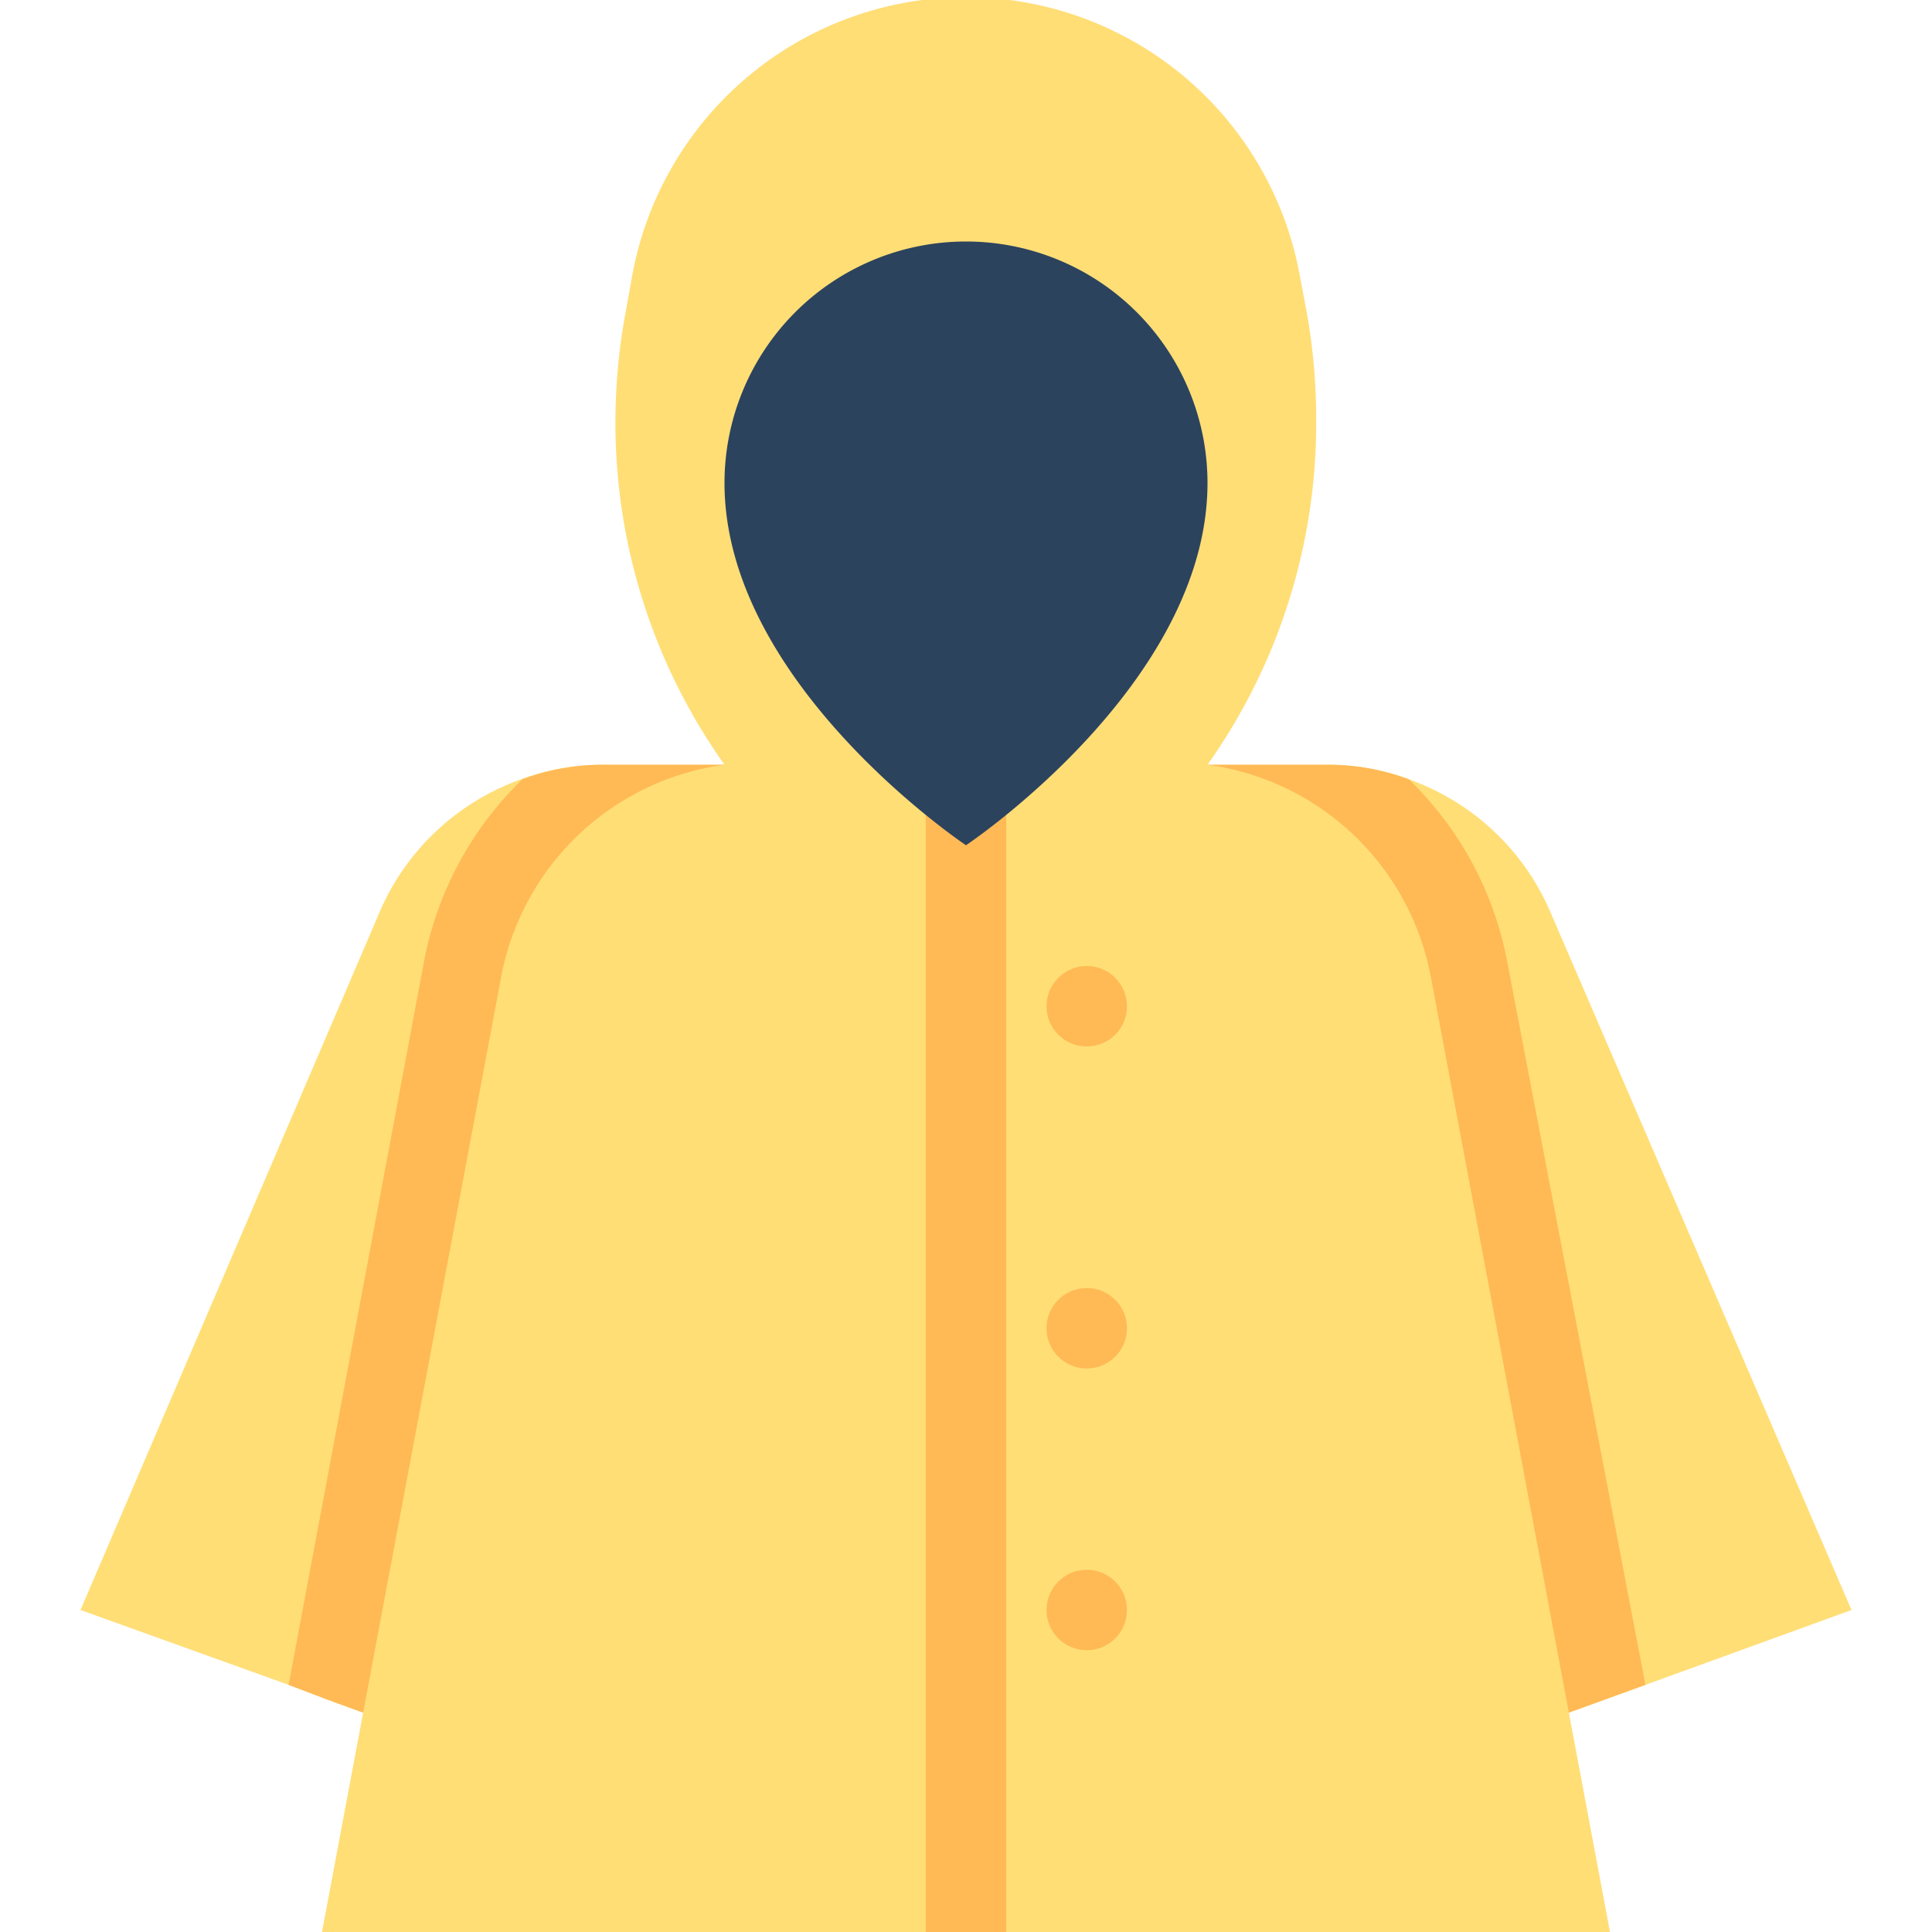
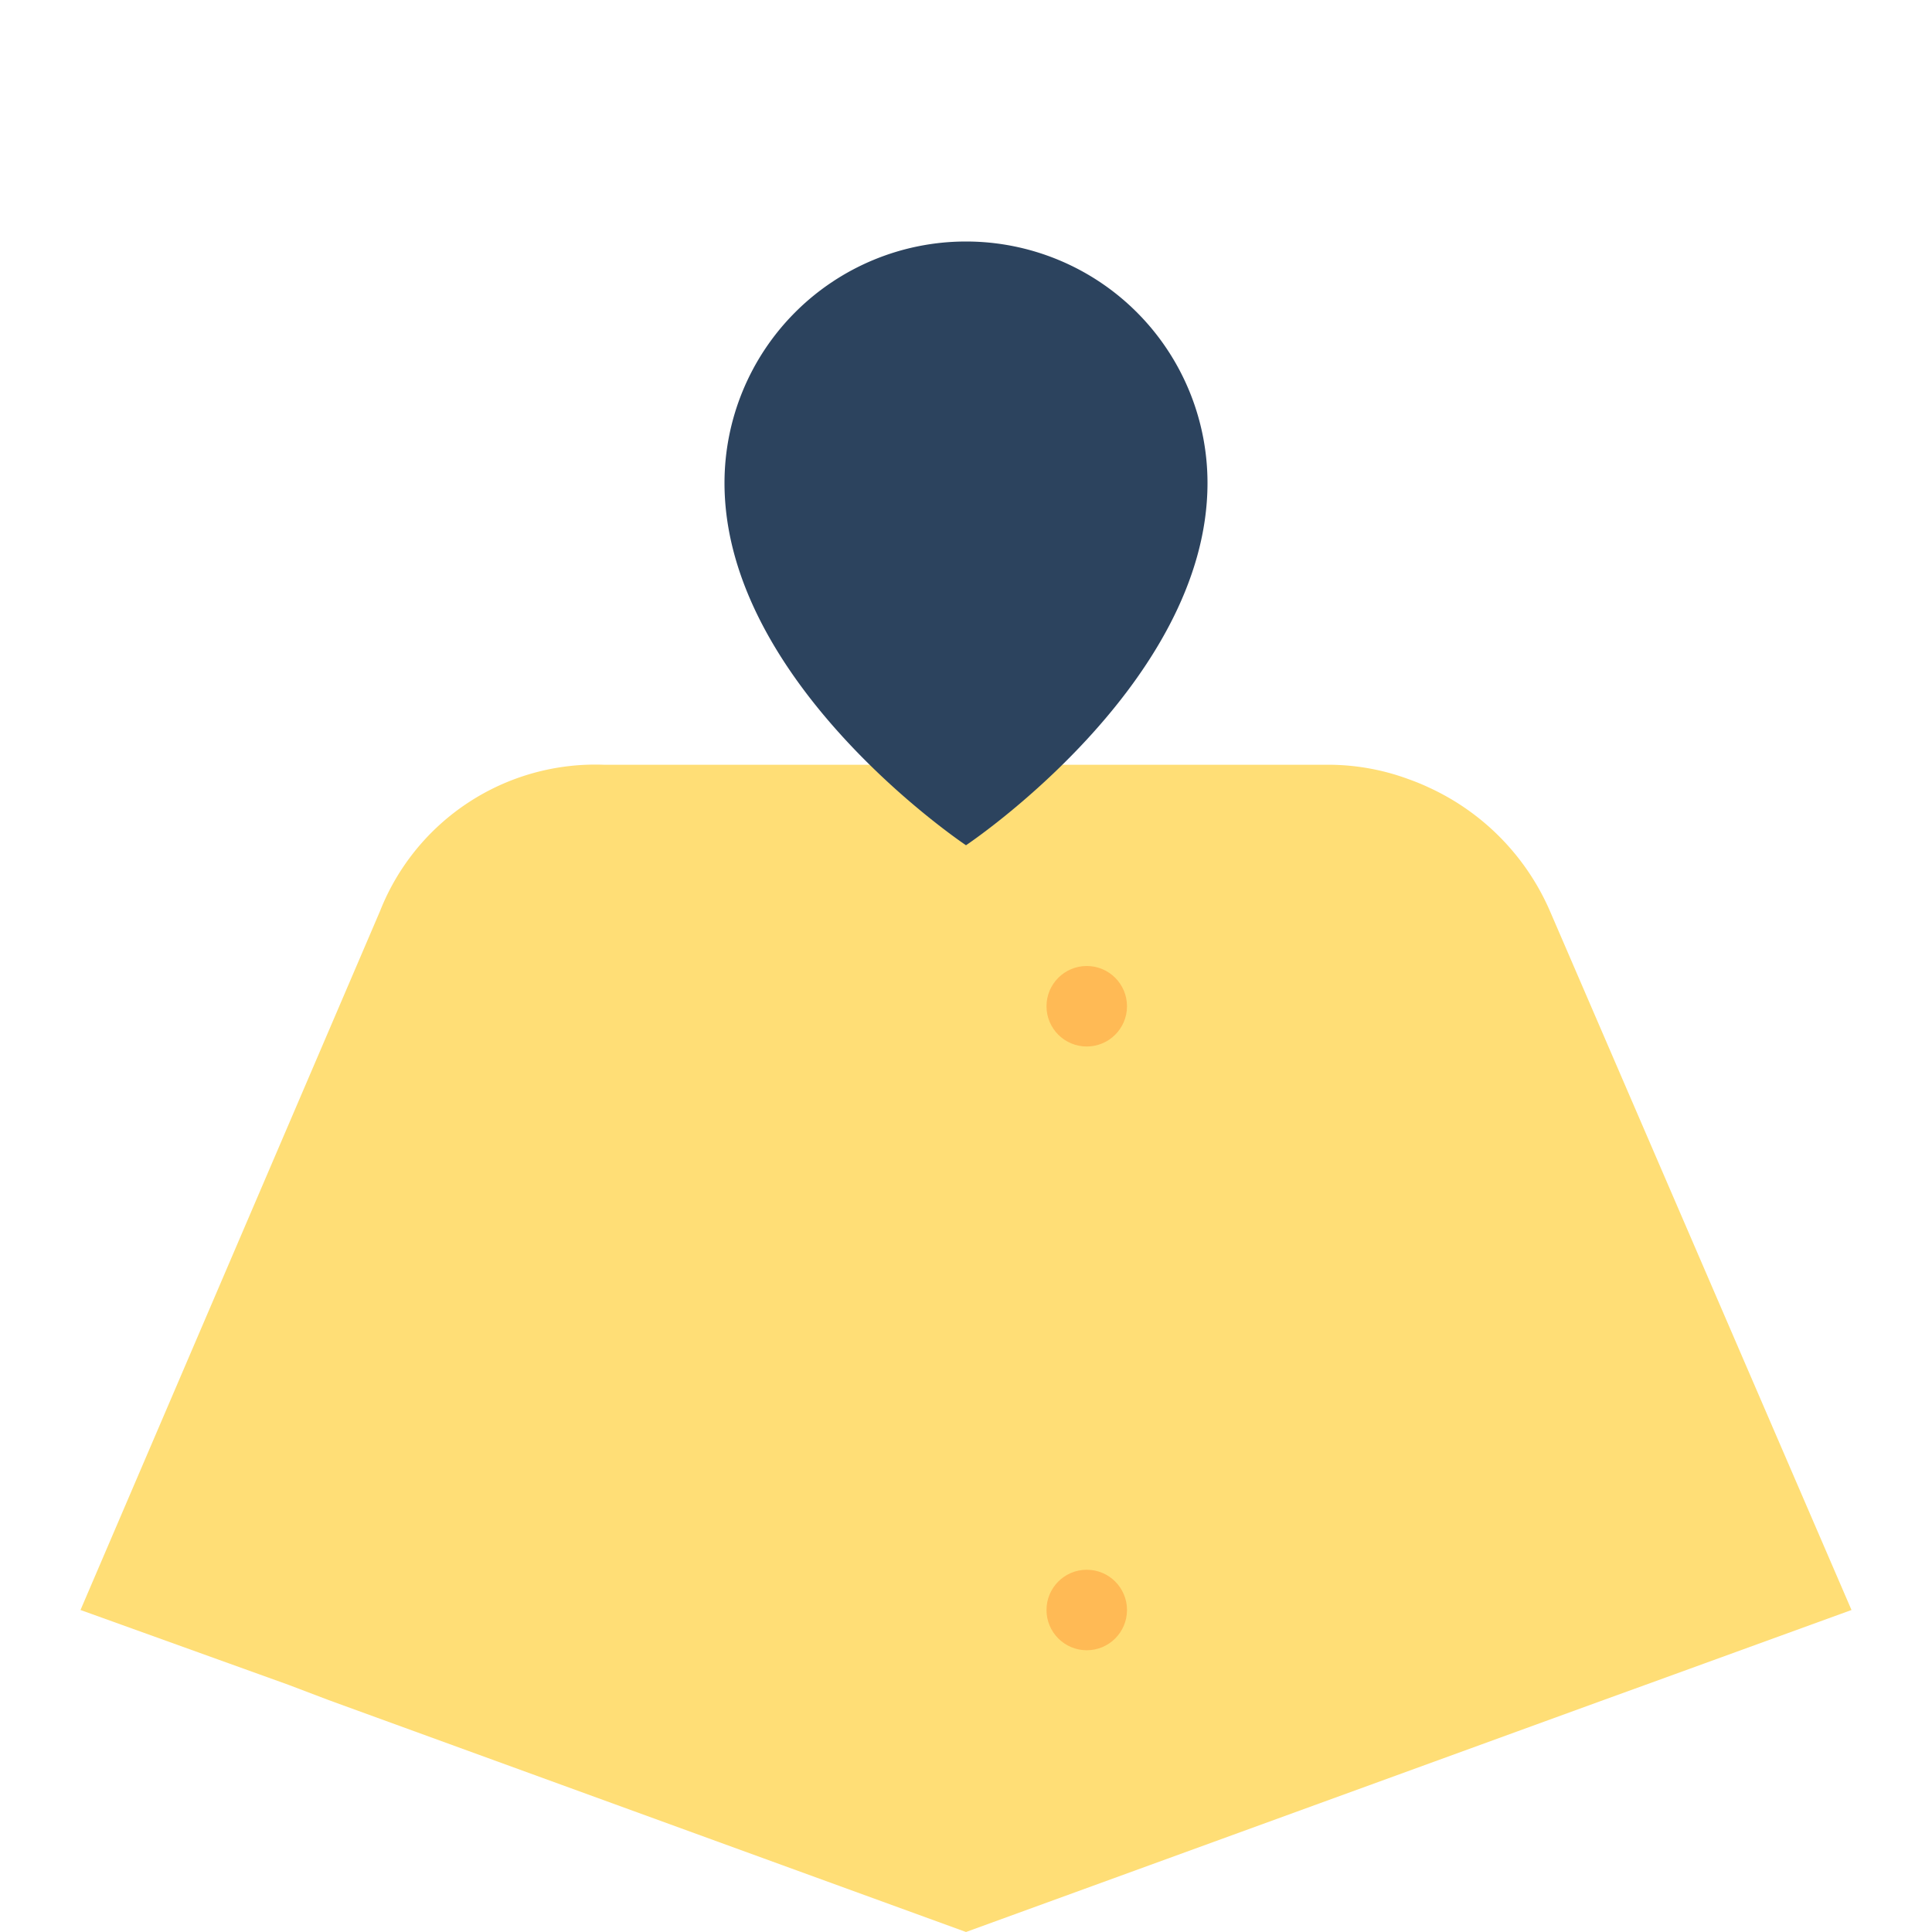
<svg xmlns="http://www.w3.org/2000/svg" id="Layer_1" data-name="Layer 1" viewBox="0 0 48 48">
  <defs>
    <style>.cls-1{fill:#ffde76;}.cls-2{fill:#ffba55;}.cls-3{fill:#2c435e;}</style>
  </defs>
  <title>trench coat, coat, clothes, clothing</title>
-   <path class="cls-1" d="M24,19V48L8.17,42.24l-1-.38L2,40,9.44,22.64a6,6,0,0,1,3-3.07,5.49,5.49,0,0,1,.51-.21A5.75,5.75,0,0,1,15,19Z" />
+   <path class="cls-1" d="M24,19V48L8.17,42.24l-1-.38L2,40,9.44,22.64A5.75,5.75,0,0,1,15,19Z" />
  <path class="cls-1" d="M46,40l-5.12,1.86-1.05.38L24,48V19h9a5.75,5.75,0,0,1,2,.36,5.49,5.49,0,0,1,.51.21,6,6,0,0,1,3,3.07Z" />
-   <path class="cls-2" d="M40.88,41.86l-1.05.38L24,48,8.17,42.24l-1-.38,3.36-17.95a8.5,8.5,0,0,1,2.45-4.55A5.75,5.75,0,0,1,15,19H33a5.75,5.75,0,0,1,2,.36,8.5,8.5,0,0,1,2.45,4.55Z" />
-   <path class="cls-1" d="M40,48H8l4.45-23.72A6.54,6.54,0,0,1,18,19a14.67,14.67,0,0,1-2.71-8.51,15,15,0,0,1,.24-2.66l.18-1a8.43,8.43,0,0,1,16.58,0l.17.9s0,0,0,0a15,15,0,0,1,.24,2.66A14.67,14.67,0,0,1,30,19a6.54,6.54,0,0,1,5.55,5.28Z" />
-   <rect class="cls-2" x="23" y="17" width="2" height="31" />
  <path class="cls-3" d="M30,12c0,5-6,9-6,9s-6-4-6-9a6,6,0,0,1,12,0Z" />
  <circle class="cls-2" cx="27" cy="25" r="1" />
-   <circle class="cls-2" cx="27" cy="33" r="1" />
  <circle class="cls-2" cx="27" cy="40" r="1" />
</svg>